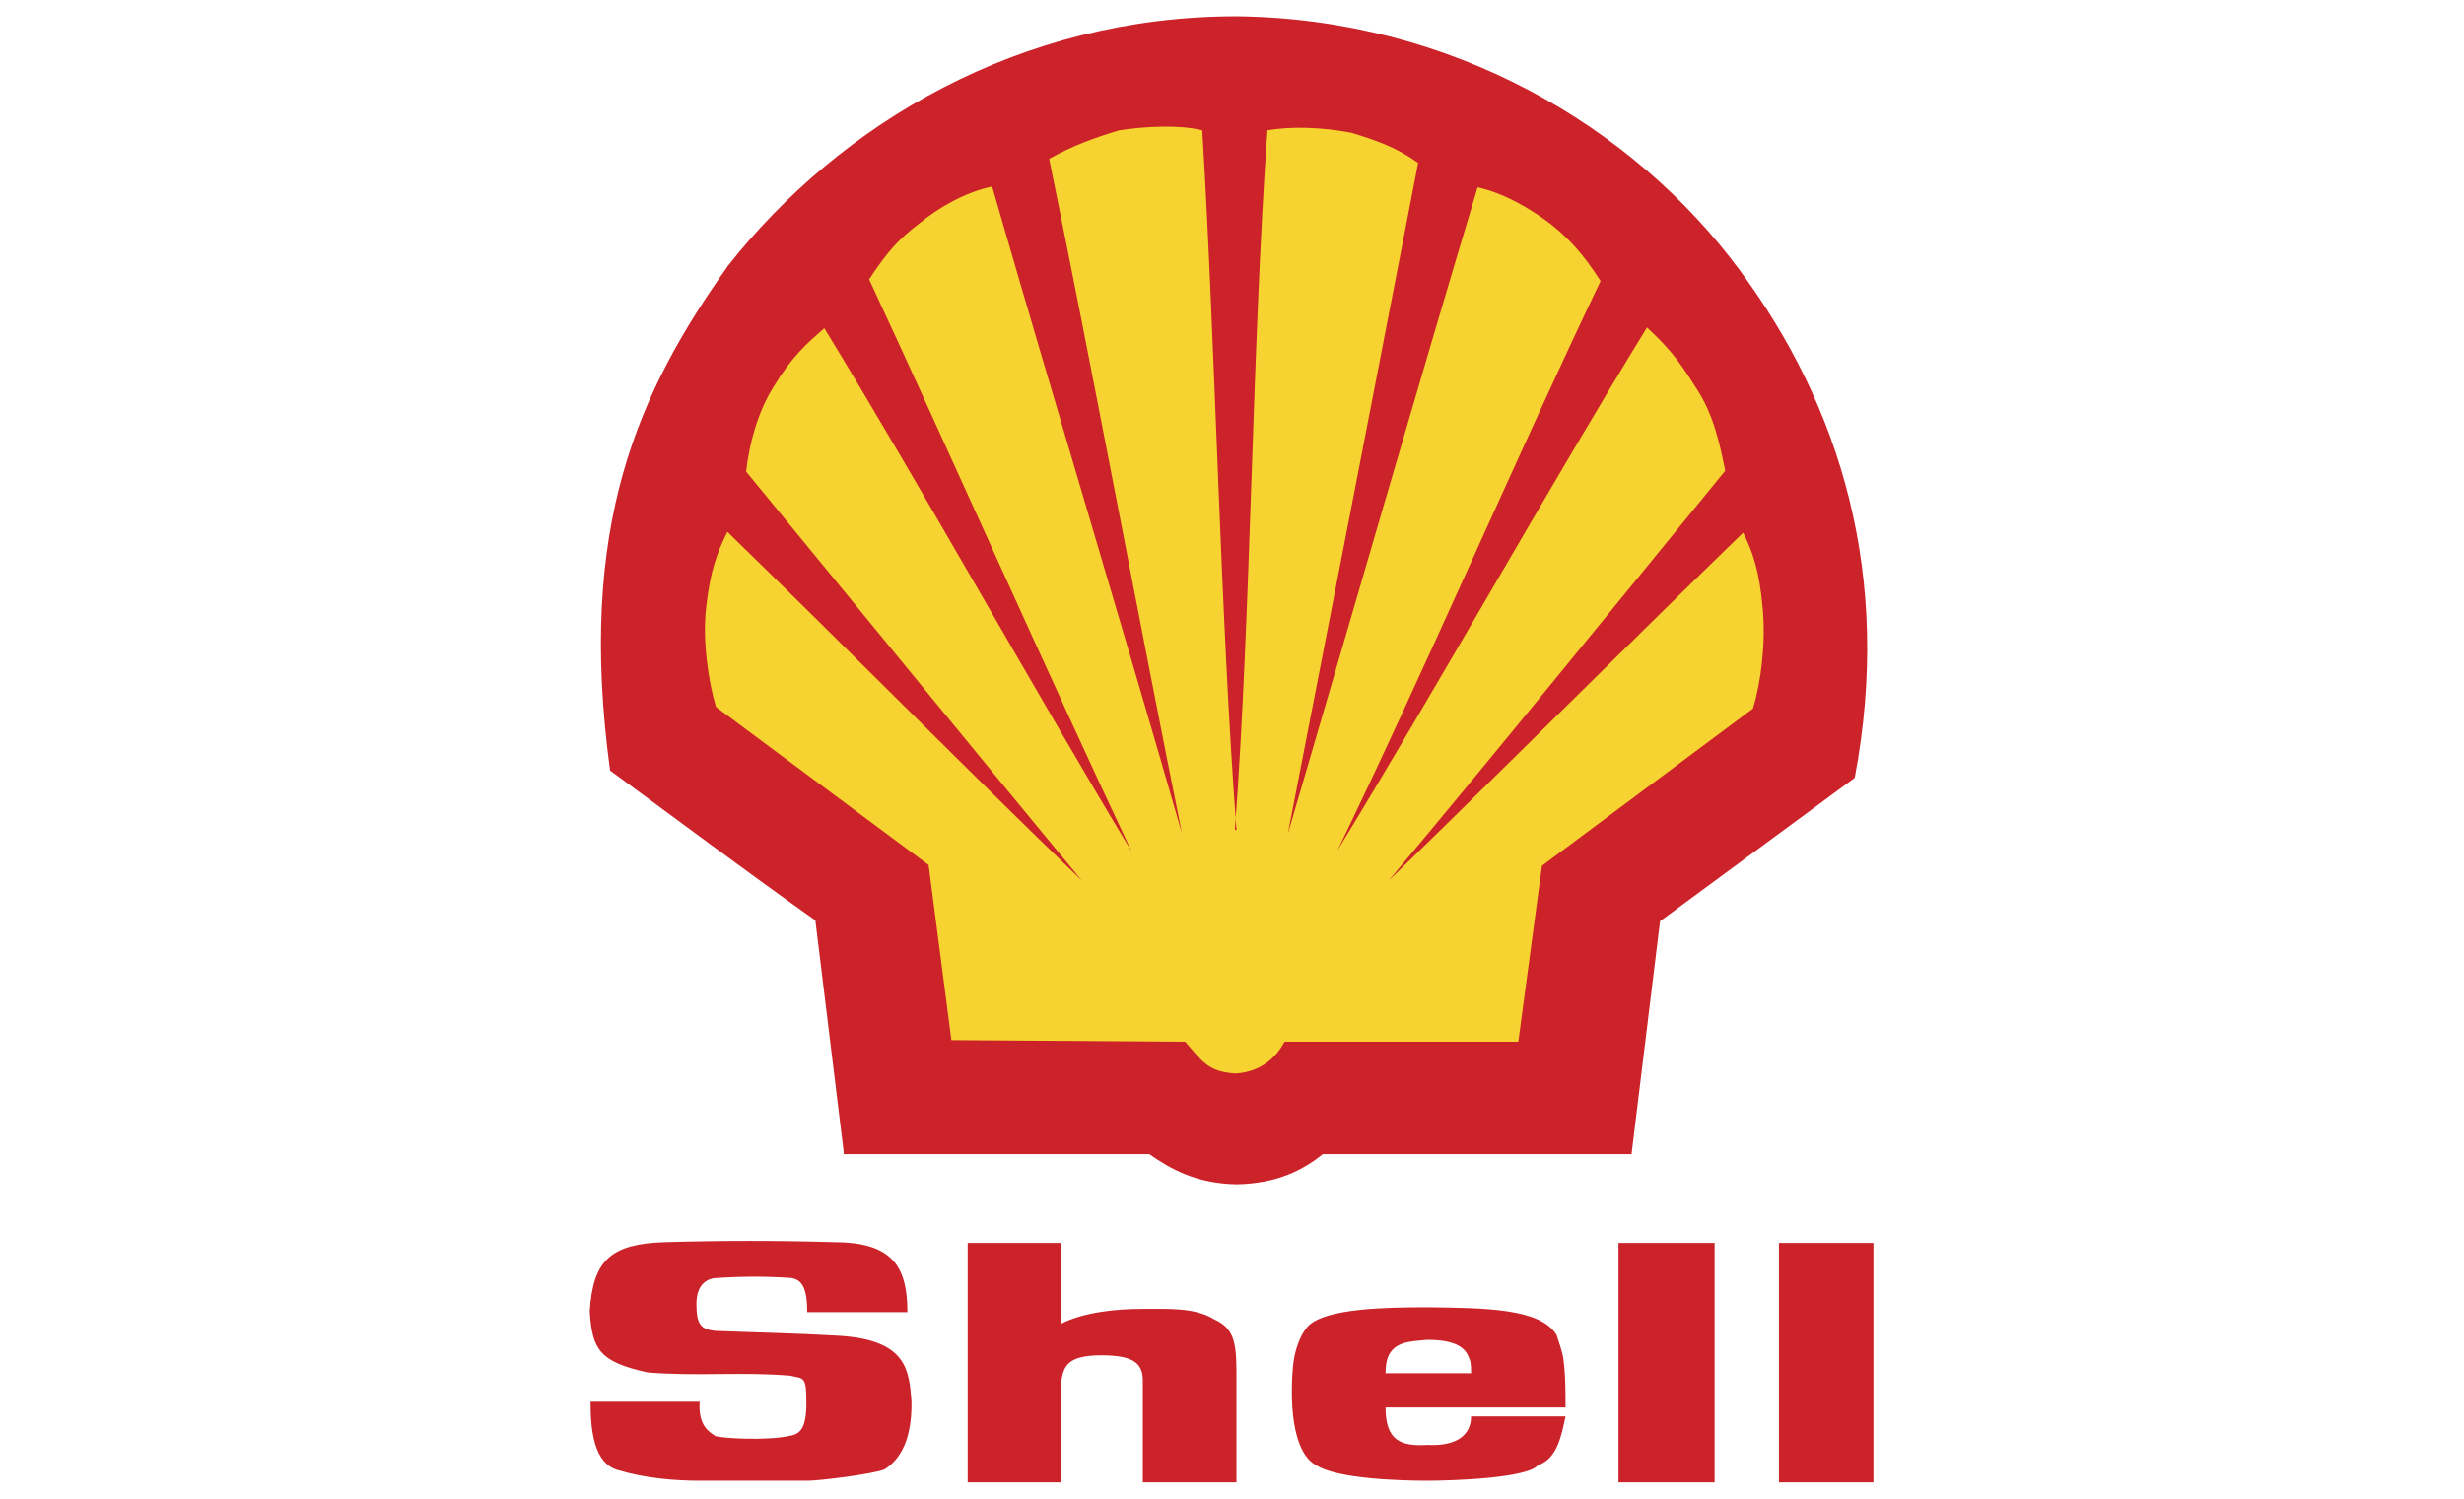
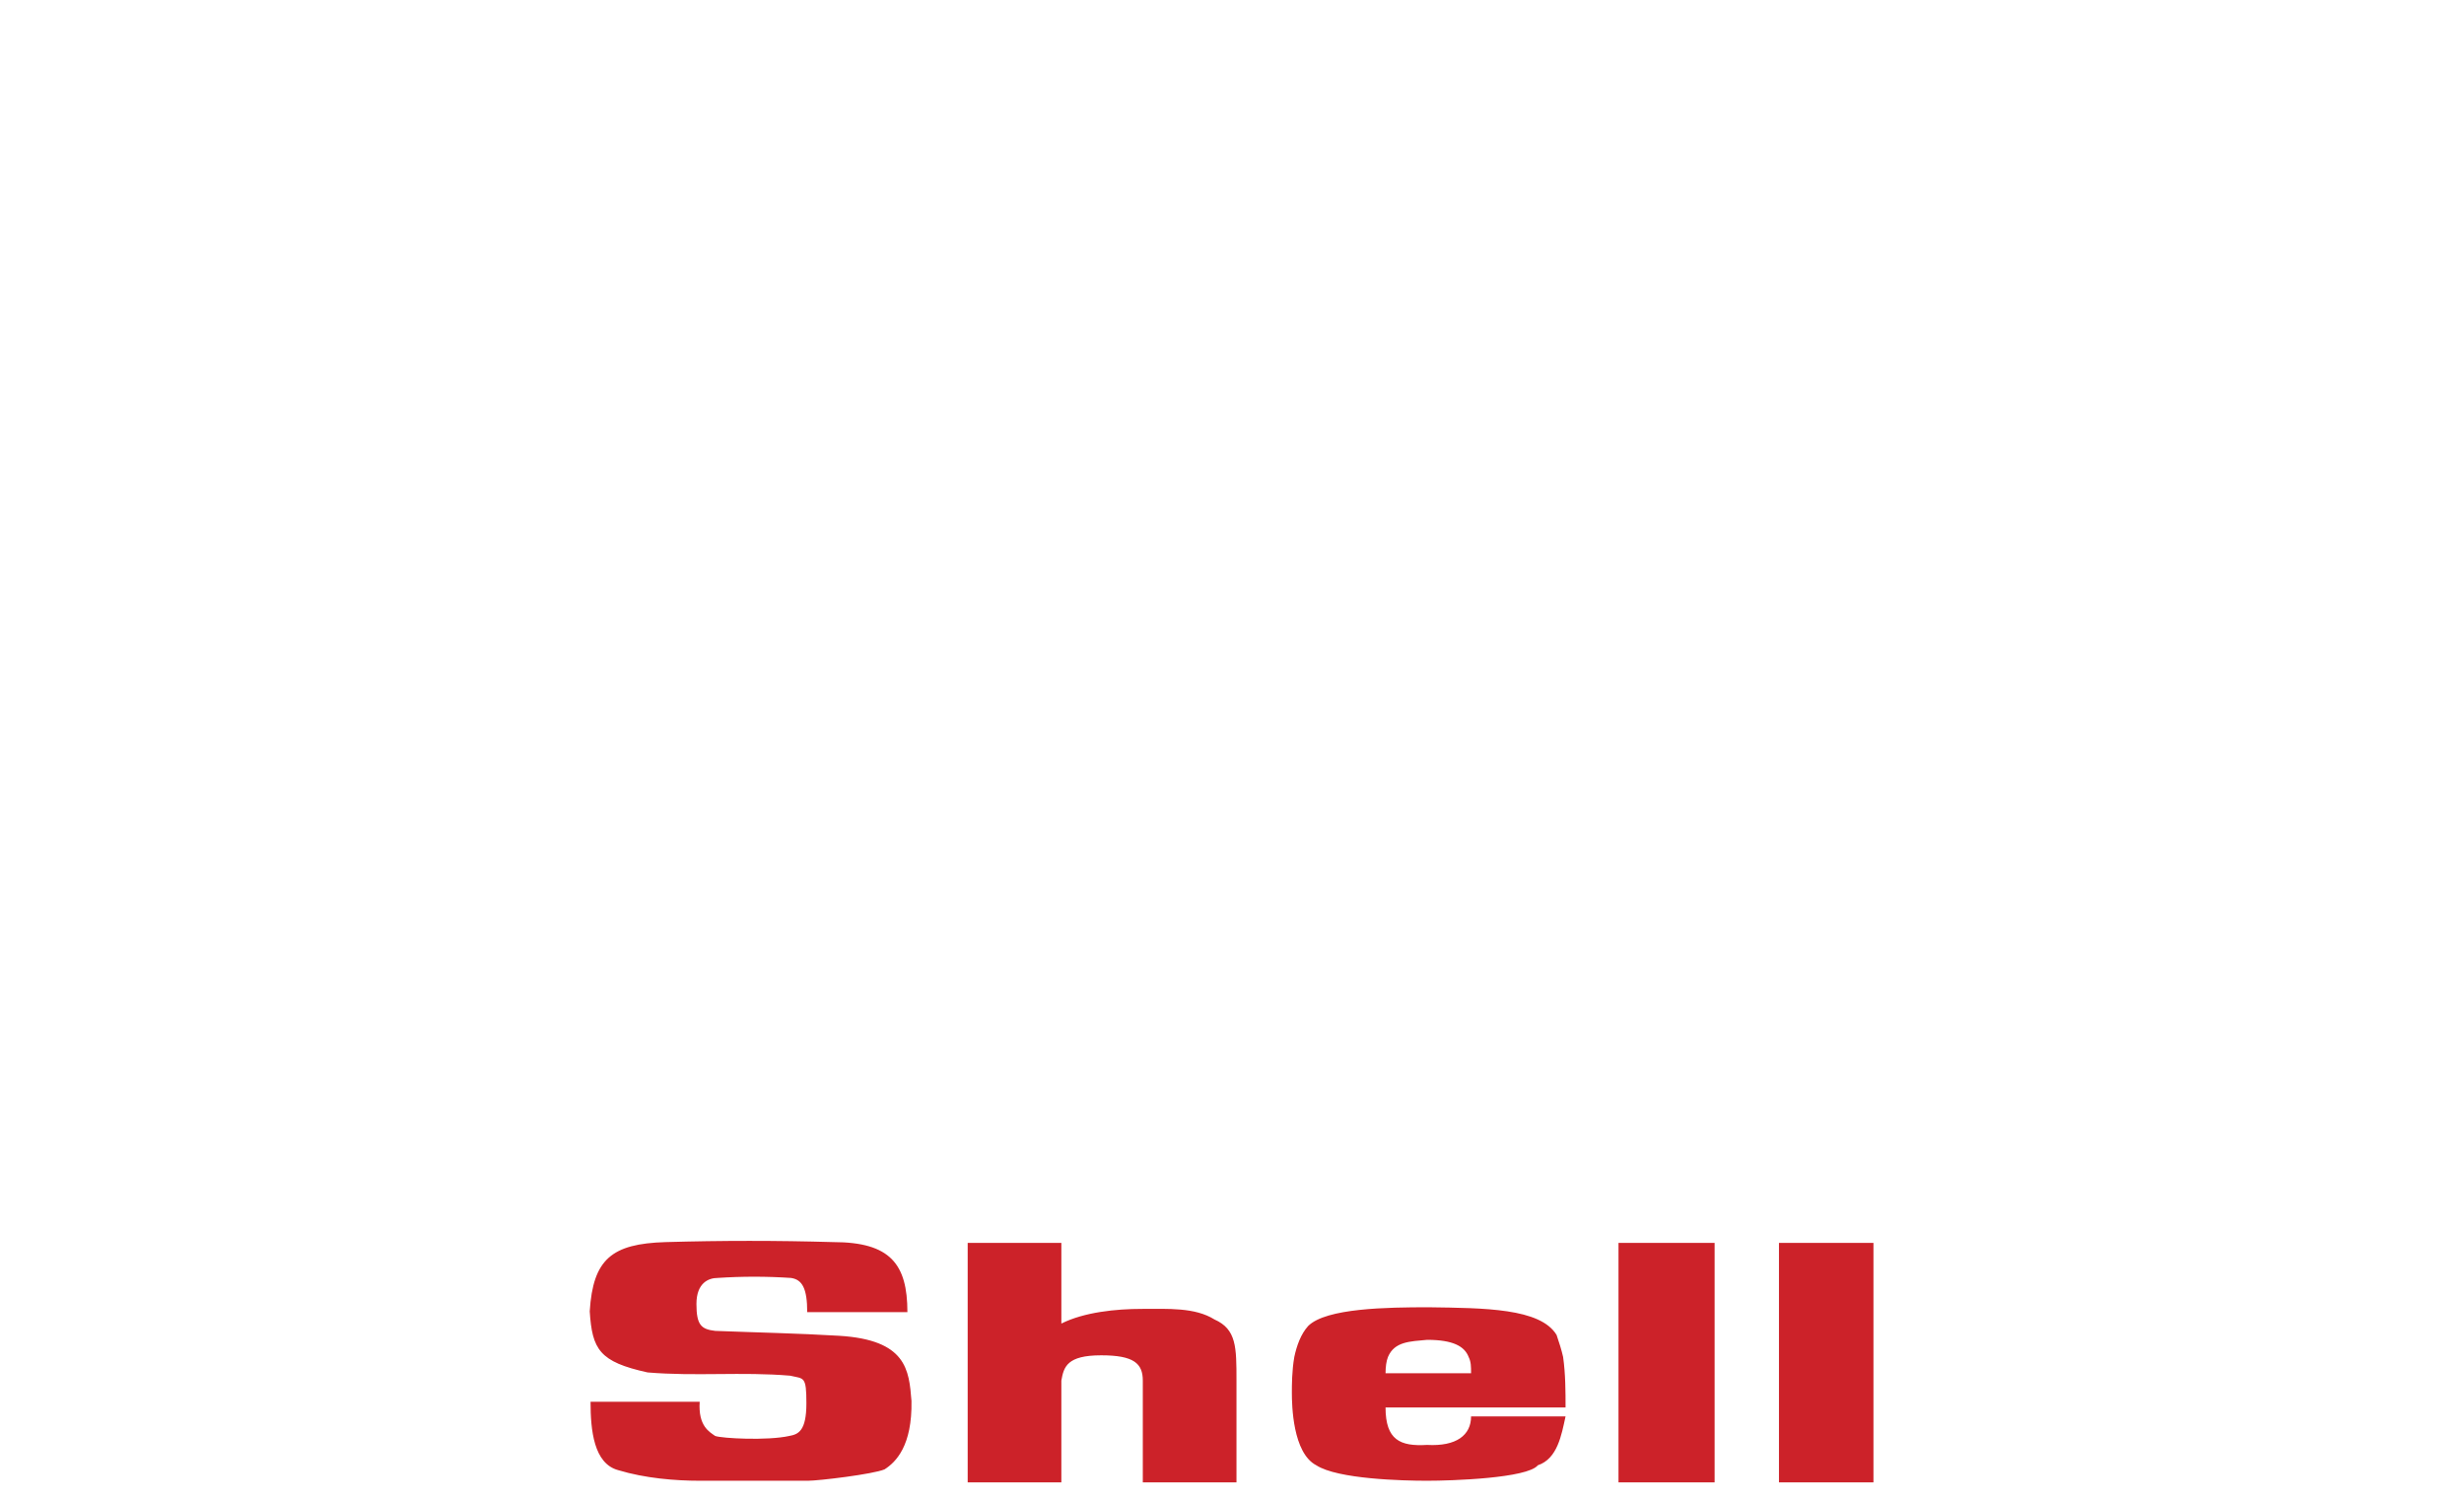
<svg xmlns="http://www.w3.org/2000/svg" id="Layer_1" viewBox="0 0 302.5 184">
  <defs>
    <style>      .st0 {        fill: #cc2229;      }      .st0, .st1 {        fill-rule: evenodd;      }      .st1 {        fill: #f6d330;      }    </style>
  </defs>
-   <path class="st0" d="M103.6,141.6l-3.5-28.6c-9.3-6.6-16.6-12.1-25.2-18.4-4.1-30.1,3.5-46.5,14.5-62C103.2,15.1,125.3,2,151.8,2c26.5.3,48.8,13.6,61.8,31.2,12.3,16.6,18.8,37.5,14.1,62.3l-23.9,17.6-3.5,28.6h-37.9c-2.4,1.9-5.5,3.6-10.6,3.7-5-.1-8.1-1.9-10.7-3.7h-37.6Z" />
-   <path class="st1" d="M151.8,101.9c-2-26.7-2.6-59.6-4.2-85.9-2.8-.7-6.9-.5-10.2,0-3.3,1-5.7,1.9-8.6,3.5,5.2,25.3,11.2,57.6,16.3,82.8-7-24.4-16.3-55.1-23.3-79.4-3.3.7-6.6,2.6-8.9,4.5-2.5,1.9-3.9,3.4-6.2,6.9,10,21.5,22.1,48.8,32.2,70.2-11.7-19.4-25.9-44.9-37.7-64.2-2.3,2-4,3.5-6.3,7.3-1.9,3.1-2.9,6.8-3.3,10.3,12.9,15.7,28.3,34.6,41.2,50.2-13.5-13-30.1-29.8-43.5-42.8-1.3,2.6-2.1,4.8-2.6,9.2-.5,4.2.3,9.3,1.2,12.3l26.1,19.4,2.8,21.5,28.7.2c2.1,2.4,2.8,3.7,6.2,3.9,3.3-.2,5.1-2.2,6-3.9h28.7l2.9-21.6,25.9-19.3c1-3.2,1.6-8.1,1.2-12.3-.4-4.6-1.2-6.9-2.4-9.3-13.4,13-30.1,29.7-43.5,42.7,13-15.5,28.3-34.4,41.3-50.3-.7-3.5-1.5-7.1-3.6-10.2-2.4-3.9-3.8-5.3-6-7.4-11.8,19.2-26.2,44.9-38,64.2,10.4-21.4,22.2-48.8,32.3-69.9-2.2-3.4-3.8-5.1-6-6.9-2.6-2-5.9-3.9-9.1-4.6-7.3,24.3-16.2,55.2-23.3,79.4,4.9-25.1,11.1-57.1,16-82.4-2.5-1.8-4.9-2.7-8.2-3.7-3.7-.7-7.4-.8-10.3-.3-1.9,26.6-2,59.4-4,85.9h0Z" />
  <path class="st0" d="M72.5,172.1h13.4c-.2,3,1.2,3.7,1.9,4.2.8.3,6.4.6,9.1,0,1.1-.2,2.1-.6,2.1-4s-.3-3-2-3.4c-5.9-.5-11.6.1-17.5-.4-5.9-1.3-6.8-2.8-7.1-7.5.4-6.4,2.7-8.3,9.3-8.5,6.9-.2,13.7-.2,20.6,0,7,0,9.1,2.7,9.1,8.6h-12.3c0-2.9-.6-4-2-4.2-3-.2-6-.2-9,0-1.1,0-2.6.6-2.6,3.2s.6,3.1,2.3,3.3c5.1.2,10.2.3,15.2.6,8.3.5,8.6,4.2,8.9,8,.1,5.5-1.9,7.5-3.3,8.4-1.4.6-8.1,1.4-9.4,1.4h-13.3c-3,0-6.7-.3-10-1.3-3-.8-3.4-4.9-3.4-8.4h0ZM198.7,182h11.8v-29.4h-11.8v29.4ZM218.4,182h11.6v-29.4h-11.6v29.4ZM191.9,166.6c-.2-.9-.5-1.8-.8-2.7-2-3.3-8.9-3.3-15.7-3.4-5.1,0-12.6.1-14.8,2.3-.9,1-1.4,2.4-1.7,3.8-.3,1.7-.3,3.5-.3,4.4,0,1.5.1,7.4,3,8.9,2.6,1.7,10.6,1.9,13.6,1.9s12.3-.3,13.6-1.9c2.4-.8,2.9-3.7,3.4-6h-11.6c0,2.3-1.8,3.7-5.4,3.5-3.3.2-5.1-.6-5.1-4.6h22.1c0-1.9,0-4.1-.3-6.2h0ZM180.6,168.6h-10.5c0-.8.1-1.5.3-2,.8-1.9,2.7-1.9,4.8-2.1,3.2,0,4.6.8,5.1,2.1.3.6.3,1.2.3,2h0ZM118.8,182h11.5v-12.5c.3-1.7.7-3.1,4.9-3.1,4,0,5.1,1,5.1,3.1v12.5h11.5v-12.5c0-4.1,0-6.3-2.7-7.5-2.4-1.5-5.7-1.3-8.9-1.3s-7.1.4-9.9,1.8v-9.9h-11.5v29.4h0Z" />
</svg>